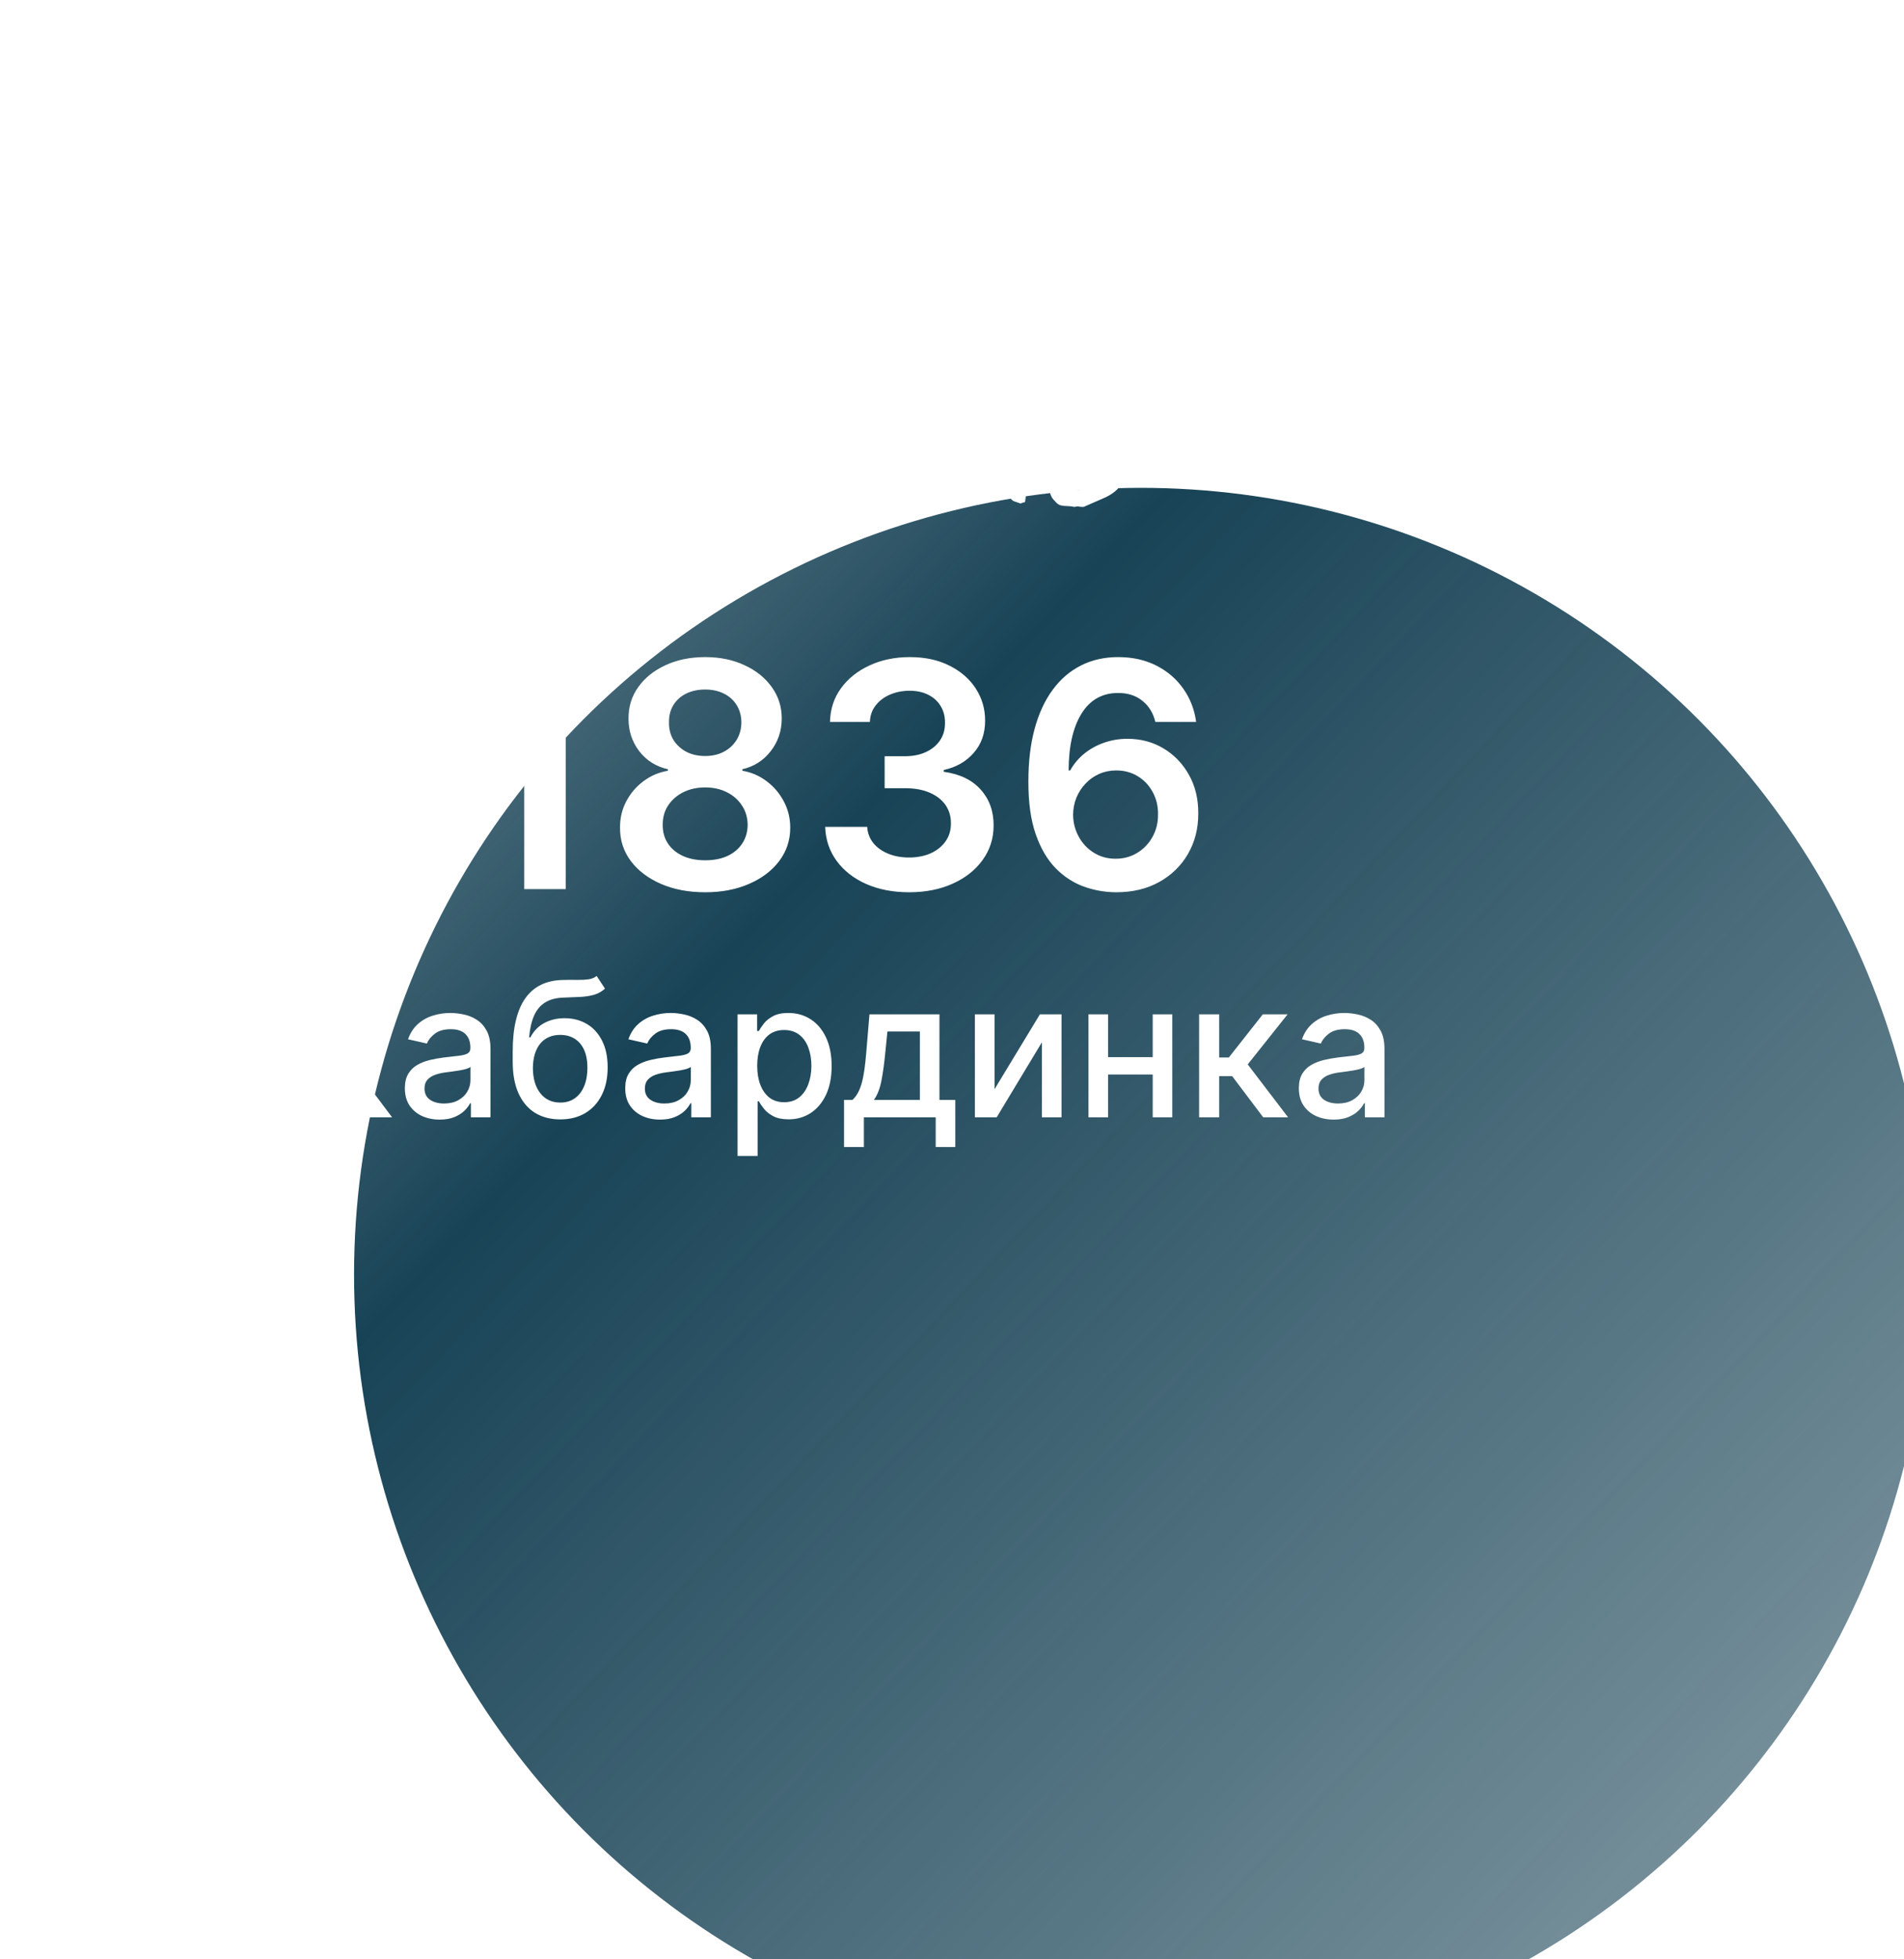
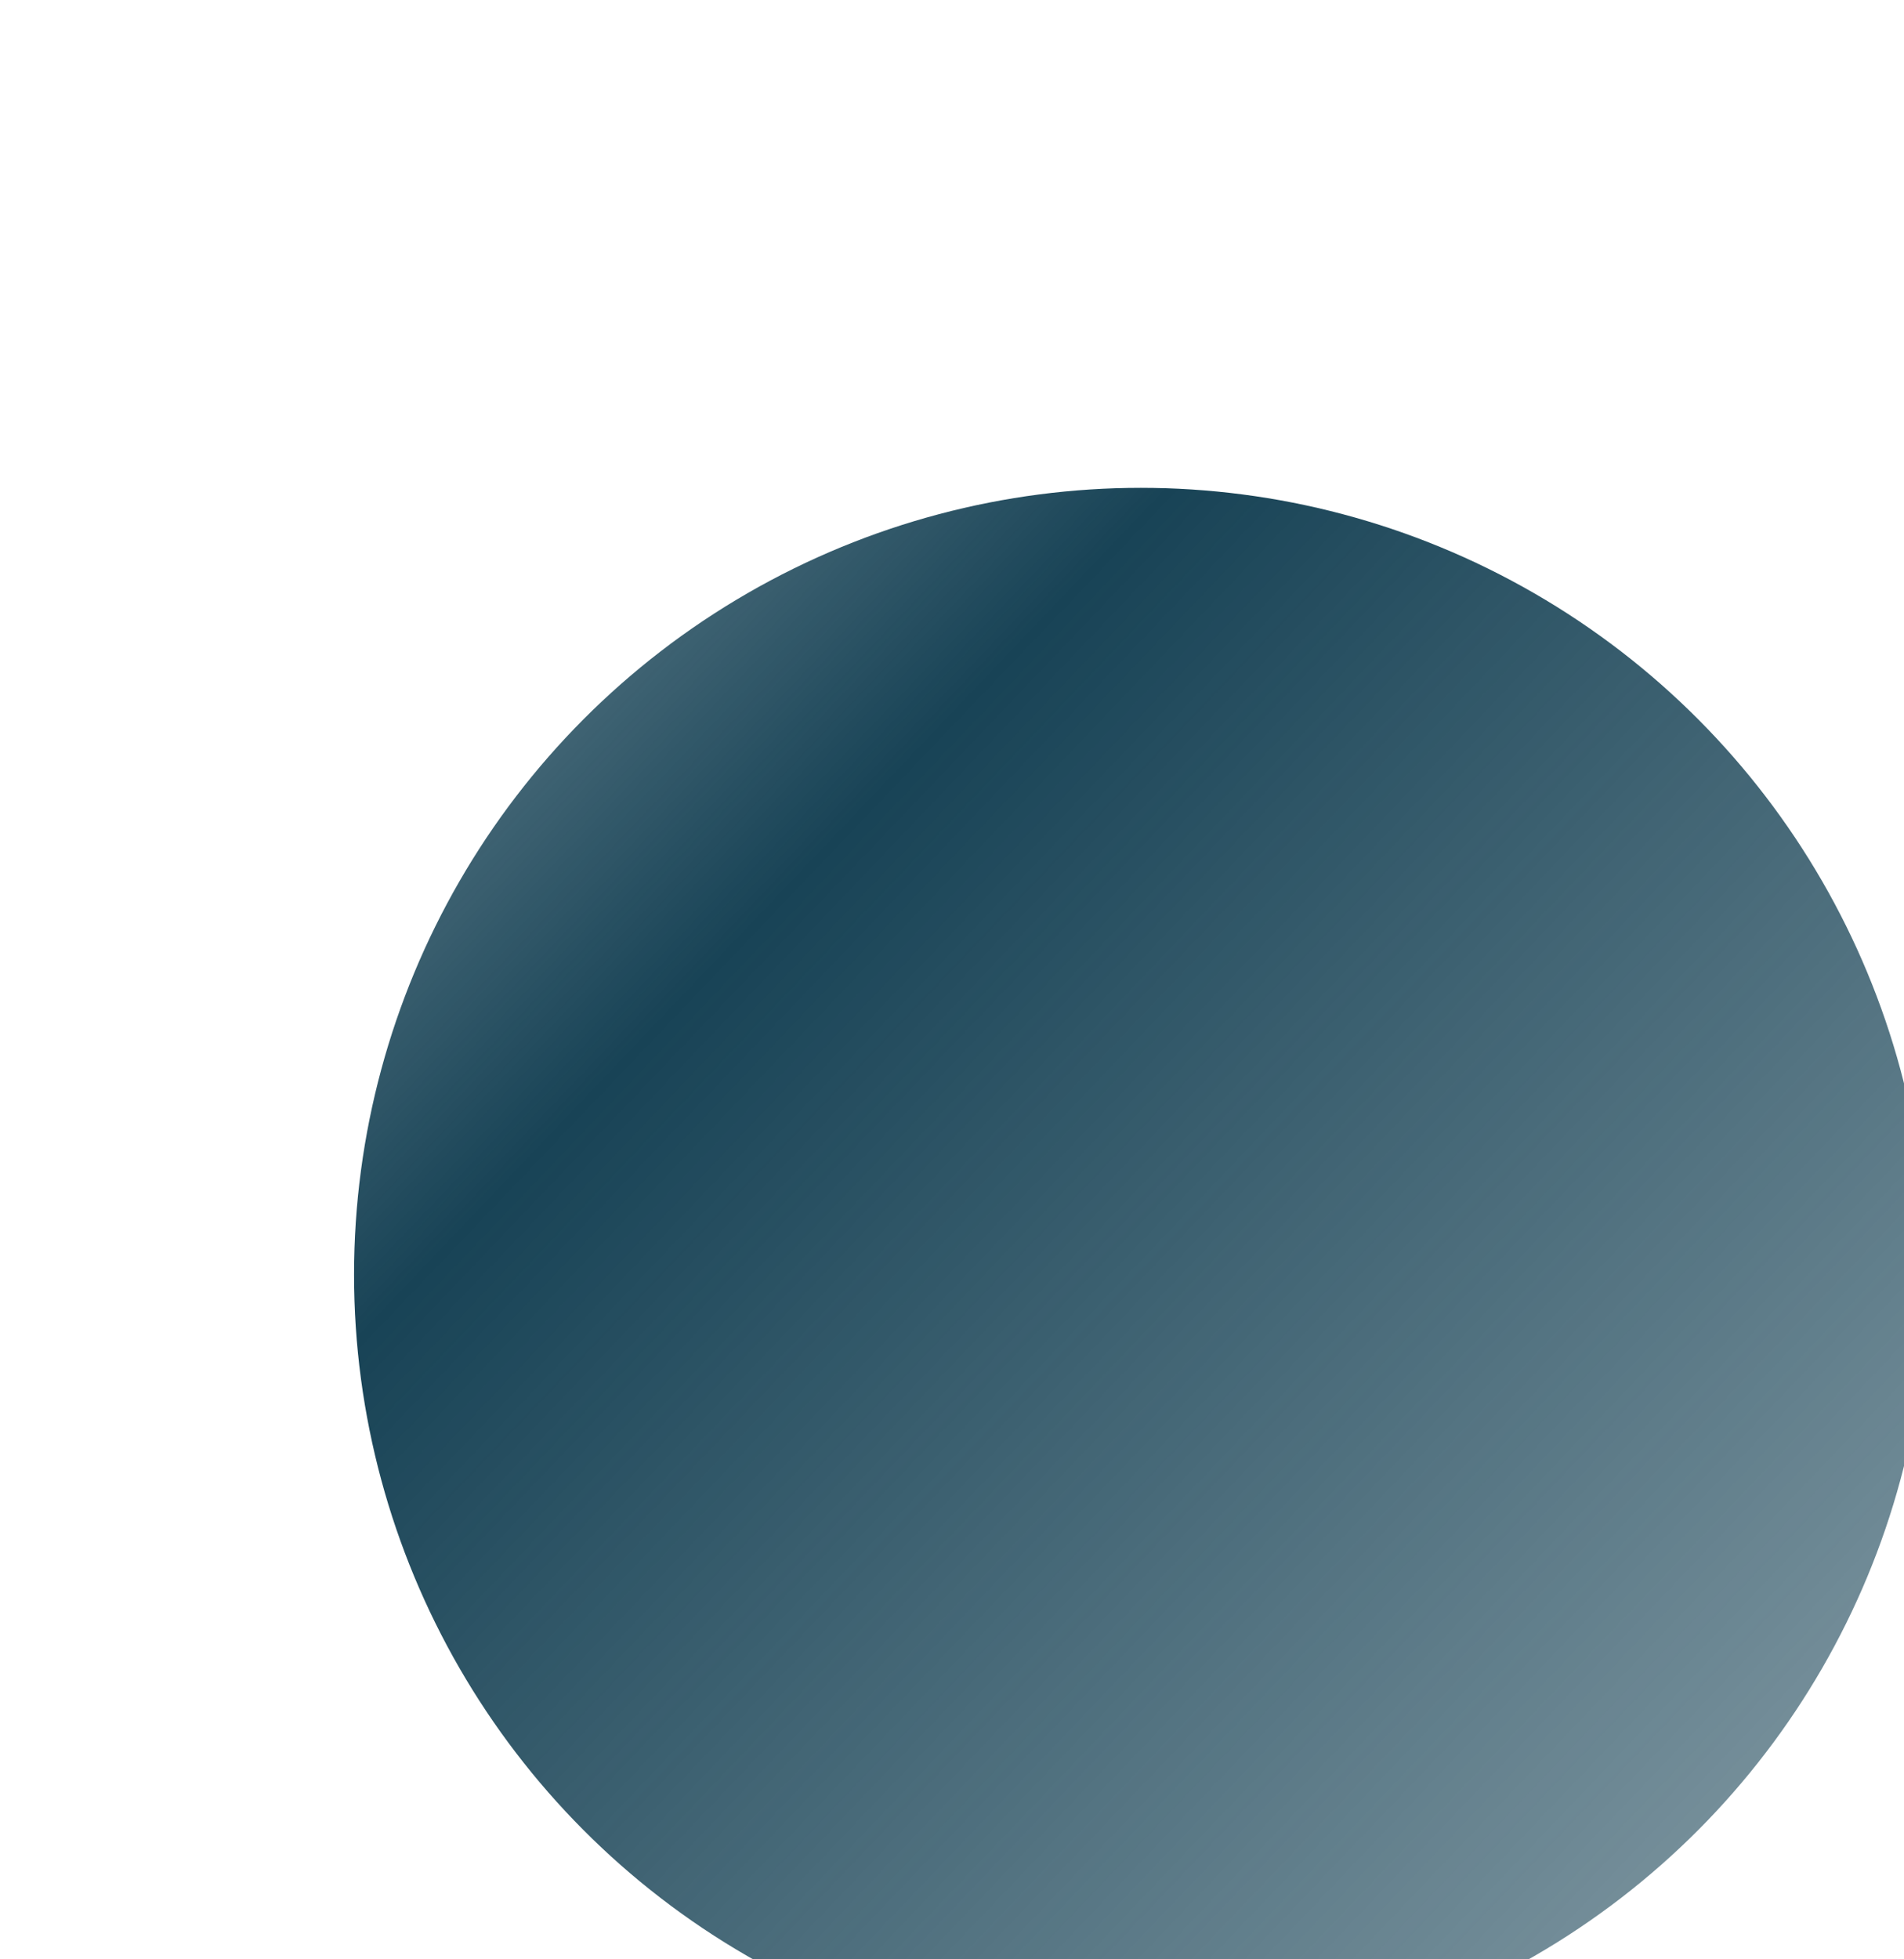
<svg xmlns="http://www.w3.org/2000/svg" width="242" height="249" viewBox="0 0 242 249" fill="none">
  <g filter="url(#filter0_ddddd_53_2851)">
    <circle cx="106" cy="103" r="100" fill="url(#paint0_linear_53_2851)" />
  </g>
-   <path d="M77.126 65.72C76.238 65.048 75.674 64.532 75.434 64.172C75.194 63.788 75.05 63.332 75.002 62.804C74.954 62.372 74.954 61.784 75.002 61.04C75.074 60.296 75.158 59.564 75.254 58.844C75.35 58.124 75.434 57.584 75.506 57.224C75.626 57.104 75.674 56.948 75.65 56.756C75.65 56.54 75.65 56.432 75.65 56.432C75.626 56.312 75.71 56 75.902 55.496C76.094 54.968 76.274 54.296 76.442 53.48C76.922 52.04 77.378 50.84 77.81 49.88C78.266 48.896 78.71 48.056 79.142 47.36C79.574 46.664 80.006 46.028 80.438 45.452C81.422 44.444 82.214 43.688 82.814 43.184C83.414 42.656 84.086 42.224 84.83 41.888C85.31 41.6 85.754 41.372 86.162 41.204C86.57 41.036 86.906 41.012 87.17 41.132C88.514 41.42 89.522 41.972 90.194 42.788C90.866 43.58 91.358 44.816 91.67 46.496C91.838 47.552 91.934 48.512 91.958 49.376C92.006 50.216 91.946 51.056 91.778 51.896C91.61 52.712 91.298 53.612 90.842 54.596C90.41 55.58 89.798 56.732 89.006 58.052C88.166 59.708 87.218 61.148 86.162 62.372C85.13 63.596 84.062 64.556 82.958 65.252C81.878 65.972 80.822 66.38 79.79 66.476C78.782 66.572 77.894 66.32 77.126 65.72ZM79.43 64.676C79.982 64.604 80.51 64.436 81.014 64.172C81.518 63.908 82.046 63.524 82.598 63.02C83.15 62.492 83.774 61.832 84.47 61.04C85.094 60.32 85.598 59.72 85.982 59.24C86.39 58.736 86.726 58.232 86.99 57.728C87.278 57.224 87.542 56.612 87.782 55.892C88.046 55.172 88.346 54.236 88.682 53.084C88.874 52.364 89.018 51.764 89.114 51.284C89.21 50.804 89.27 50.36 89.294 49.952C89.318 49.52 89.318 49.028 89.294 48.476C89.294 47.924 89.294 47.216 89.294 46.352C89.27 45.944 89.186 45.524 89.042 45.092C88.898 44.636 88.73 44.3 88.538 44.084C88.298 43.82 87.962 43.64 87.53 43.544C87.098 43.424 86.618 43.484 86.09 43.724C85.802 43.844 85.43 44.12 84.974 44.552C84.518 44.96 84.038 45.44 83.534 45.992C83.03 46.544 82.55 47.108 82.094 47.684C81.662 48.26 81.302 48.776 81.014 49.232C80.75 49.664 80.618 49.964 80.618 50.132C80.618 50.132 80.606 50.192 80.582 50.312C80.582 50.432 80.534 50.552 80.438 50.672C80.126 51.008 79.778 51.608 79.394 52.472C79.034 53.336 78.686 54.32 78.35 55.424C78.014 56.504 77.726 57.584 77.486 58.664C77.27 59.72 77.138 60.644 77.09 61.436C77.042 62.084 77.018 62.528 77.018 62.768C77.018 63.008 77.066 63.2 77.162 63.344C77.258 63.464 77.414 63.704 77.63 64.064C77.774 64.304 78.014 64.484 78.35 64.604C78.71 64.724 79.07 64.748 79.43 64.676ZM94.141 63.236C93.877 63.068 93.637 62.852 93.421 62.588C93.205 62.3 93.097 61.94 93.097 61.508C93.097 61.268 93.145 60.86 93.241 60.284C93.337 59.708 93.469 59.06 93.637 58.34C93.805 57.62 93.973 56.948 94.141 56.324C94.381 55.892 94.585 55.46 94.753 55.028C94.921 54.596 95.005 54.332 95.005 54.236C95.053 53.948 95.113 53.612 95.185 53.228C95.281 52.844 95.377 52.496 95.473 52.184C95.569 51.872 95.641 51.692 95.689 51.644C95.809 51.524 95.953 51.452 96.121 51.428C96.289 51.38 96.457 51.404 96.625 51.5C96.817 51.572 96.961 51.728 97.057 51.968C97.321 52.256 97.453 52.604 97.453 53.012C97.453 53.396 97.321 53.972 97.057 54.74C96.841 55.22 96.625 55.784 96.409 56.432C96.193 57.08 96.001 57.68 95.833 58.232C95.689 58.76 95.605 59.12 95.581 59.312L94.861 59.528C95.269 59.144 95.653 58.748 96.013 58.34C96.373 57.908 96.637 57.572 96.805 57.332C97.213 56.78 97.561 56.324 97.849 55.964C98.161 55.58 98.557 55.124 99.037 54.596C99.517 54.044 99.985 53.708 100.441 53.588C100.921 53.444 101.293 53.372 101.557 53.372C102.085 53.468 102.505 53.744 102.817 54.2C103.153 54.632 103.369 55.28 103.465 56.144C103.465 56.48 103.429 56.876 103.357 57.332C103.309 57.788 103.285 58.016 103.285 58.016C103.285 58.016 103.477 57.764 103.861 57.26C104.269 56.756 104.809 56.204 105.481 55.604C105.937 55.268 106.381 55.076 106.813 55.028C107.245 54.956 107.629 55.1 107.965 55.46C108.589 55.796 108.997 56.312 109.189 57.008C109.381 57.68 109.429 58.544 109.333 59.6C109.261 60.224 109.249 60.692 109.297 61.004C109.345 61.292 109.417 61.58 109.513 61.868C109.705 61.964 109.741 62.168 109.621 62.48C109.501 62.768 109.357 62.912 109.189 62.912C108.949 62.912 108.673 62.864 108.361 62.768C108.073 62.672 107.809 62.516 107.569 62.3C107.353 62.06 107.245 61.736 107.245 61.328V59.096C107.245 58.568 107.221 58.136 107.173 57.8C107.149 57.464 107.089 57.26 106.993 57.188C106.729 57.044 106.345 57.2 105.841 57.656C105.337 58.112 104.797 58.724 104.221 59.492C103.645 60.26 103.105 61.052 102.601 61.868C102.145 62.612 101.857 63.044 101.737 63.164C101.641 63.26 101.461 63.224 101.197 63.056C100.669 62.888 100.333 62.66 100.189 62.372C100.069 62.06 100.057 61.712 100.153 61.328C100.273 60.92 100.417 60.368 100.585 59.672C100.777 58.976 100.957 58.304 101.125 57.656C101.293 56.984 101.401 56.504 101.449 56.216C101.353 56.024 101.185 55.964 100.945 56.036C100.729 56.084 100.501 56.192 100.261 56.36C99.973 56.552 99.625 56.912 99.217 57.44C98.809 57.968 98.389 58.58 97.957 59.276C97.669 59.732 97.369 60.188 97.057 60.644C96.745 61.076 96.457 61.46 96.193 61.796C95.929 62.132 95.701 62.384 95.509 62.552C95.173 63.08 94.945 63.368 94.825 63.416C94.705 63.464 94.477 63.404 94.141 63.236ZM117.641 63.74C117.137 64.172 116.549 64.424 115.877 64.496C115.229 64.568 114.593 64.472 113.969 64.208C113.345 63.92 112.829 63.488 112.421 62.912C112.013 62.384 111.749 61.784 111.629 61.112C111.509 60.416 111.497 59.516 111.593 58.412C111.665 57.476 111.965 56.54 112.493 55.604C113.021 54.644 113.657 53.792 114.401 53.048C115.169 52.304 115.925 51.788 116.669 51.5C117.029 51.26 117.329 51.152 117.569 51.176C117.833 51.176 118.229 51.2 118.757 51.248C119.309 51.32 119.717 51.428 119.981 51.572C120.269 51.716 120.497 51.908 120.665 52.148C121.025 52.508 121.265 52.868 121.385 53.228C121.505 53.564 121.565 53.9 121.565 54.236C121.469 54.764 121.109 55.412 120.485 56.18C119.885 56.924 119.093 57.536 118.109 58.016C117.581 58.184 117.005 58.256 116.381 58.232C115.757 58.208 115.241 58.052 114.833 57.764C114.377 57.572 114.077 57.608 113.933 57.872C113.789 58.112 113.657 58.712 113.537 59.672C113.441 60.584 113.513 61.256 113.753 61.688C113.993 62.096 114.317 62.336 114.725 62.408C115.205 62.504 115.577 62.576 115.841 62.624C116.129 62.648 116.477 62.54 116.885 62.3C117.269 62.06 117.509 61.928 117.605 61.904C117.701 61.856 117.773 61.808 117.821 61.76C117.893 61.688 118.049 61.532 118.289 61.292C118.457 61.124 118.589 61.004 118.685 60.932C118.781 60.836 118.889 60.788 119.009 60.788C119.129 60.788 119.237 60.848 119.333 60.968C119.429 61.064 119.525 61.136 119.621 61.184C119.861 61.184 119.909 61.328 119.765 61.616C119.645 61.904 119.393 62.252 119.009 62.66C118.625 63.044 118.169 63.404 117.641 63.74ZM117.605 56.108C117.869 55.988 118.145 55.82 118.433 55.604C118.721 55.364 118.961 55.112 119.153 54.848C119.369 54.56 119.477 54.32 119.477 54.128C119.477 53.792 119.321 53.516 119.009 53.3C118.697 53.06 118.229 53.024 117.605 53.192C117.341 53.264 117.041 53.444 116.705 53.732C116.369 53.996 116.045 54.296 115.733 54.632C115.445 54.968 115.205 55.268 115.013 55.532C114.845 55.796 114.785 55.952 114.833 56C114.905 56.12 115.109 56.216 115.445 56.288C115.781 56.336 116.153 56.348 116.561 56.324C116.993 56.3 117.341 56.228 117.605 56.108ZM122.364 64.316C122.196 64.22 122.016 64.16 121.824 64.136C121.656 64.112 121.476 64.088 121.284 64.064C121.116 63.896 120.972 63.728 120.852 63.56C120.756 63.368 120.684 63.152 120.636 62.912C120.612 62.768 120.636 62.636 120.708 62.516C120.78 62.396 120.852 62.288 120.924 62.192C120.996 62.192 121.08 62.204 121.176 62.228C121.272 62.228 121.368 62.228 121.464 62.228C121.872 61.916 122.232 61.58 122.544 61.22C122.88 60.836 123.204 60.44 123.516 60.032C123.852 59.576 124.152 59.12 124.416 58.664C124.68 58.184 124.896 57.68 125.064 57.152C125.136 56.936 125.184 56.72 125.208 56.504C125.232 56.264 125.292 56.048 125.388 55.856C125.532 55.568 125.64 55.28 125.712 54.992C125.808 54.68 125.904 54.38 126 54.092C125.64 54.02 125.364 53.972 125.172 53.948C125.004 53.9 124.848 53.816 124.704 53.696C124.56 53.576 124.356 53.396 124.092 53.156C124.068 52.82 124.104 52.58 124.2 52.436C124.296 52.268 124.524 52.136 124.884 52.04C125.028 51.992 125.172 51.956 125.316 51.932C125.46 51.884 125.604 51.86 125.748 51.86C126.012 51.836 126.276 51.824 126.54 51.824C126.804 51.824 127.08 51.836 127.368 51.86C127.56 51.884 127.752 51.92 127.944 51.968C128.136 52.016 128.328 52.064 128.52 52.112C128.736 52.184 128.952 52.28 129.168 52.4C129.384 52.496 129.6 52.58 129.816 52.652C129.984 52.676 130.14 52.736 130.284 52.832C130.428 52.928 130.584 53.036 130.752 53.156C131.184 53.42 131.52 53.756 131.76 54.164C132 54.548 132.12 54.98 132.12 55.46C132.12 56.204 132.012 56.9 131.796 57.548C131.676 58.004 131.544 58.46 131.4 58.916C131.28 59.372 131.148 59.828 131.004 60.284C130.908 60.596 130.812 60.896 130.716 61.184C130.62 61.472 130.548 61.772 130.5 62.084C130.452 62.348 130.416 62.624 130.392 62.912C130.368 63.2 130.332 63.5 130.284 63.812C130.188 63.836 130.092 63.86 129.996 63.884C129.924 63.908 129.828 63.944 129.708 63.992C129.444 63.896 129.168 63.8 128.88 63.704C128.592 63.584 128.388 63.332 128.268 62.948C128.268 62.9 128.268 62.852 128.268 62.804C128.292 62.732 128.304 62.648 128.304 62.552C128.304 62.48 128.304 62.408 128.304 62.336C128.304 62.264 128.304 62.192 128.304 62.12C128.352 61.688 128.424 61.268 128.52 60.86C128.616 60.428 128.736 60.008 128.88 59.6C129.072 59.12 129.228 58.652 129.348 58.196C129.468 57.716 129.588 57.248 129.708 56.792C129.78 56.576 129.828 56.36 129.852 56.144C129.9 55.904 129.936 55.676 129.96 55.46C129.984 55.196 129.924 54.896 129.78 54.56C129.54 54.368 129.288 54.224 129.024 54.128C128.76 54.008 128.472 53.924 128.16 53.876C128.112 54.044 128.028 54.224 127.908 54.416C127.884 54.464 127.872 54.536 127.872 54.632C127.872 54.704 127.848 54.752 127.8 54.776C127.656 54.872 127.56 55.004 127.512 55.172C127.488 55.316 127.464 55.472 127.44 55.64C127.416 55.76 127.38 55.88 127.332 56C127.284 56.12 127.224 56.24 127.152 56.36C127.056 56.456 126.996 56.588 126.972 56.756C126.948 56.9 126.924 57.056 126.9 57.224C126.852 57.584 126.768 57.932 126.648 58.268C126.528 58.604 126.372 58.976 126.18 59.384C126.06 59.552 125.952 59.732 125.856 59.924C125.76 60.092 125.664 60.272 125.568 60.464C125.544 60.56 125.496 60.656 125.424 60.752C125.352 60.824 125.292 60.92 125.244 61.04C125.124 61.28 124.992 61.532 124.848 61.796C124.704 62.036 124.536 62.252 124.344 62.444C124.032 62.756 123.72 63.08 123.408 63.416C123.12 63.752 122.772 64.052 122.364 64.316ZM136.58 64.424C136.22 64.352 135.884 64.316 135.572 64.316C135.284 64.316 135.008 64.28 134.744 64.208C134.504 64.112 134.288 63.944 134.096 63.704C133.832 63.464 133.64 63.176 133.52 62.84C133.4 62.48 133.34 62.084 133.34 61.652C133.34 60.86 133.472 59.972 133.736 58.988C134.024 57.98 134.36 56.984 134.744 56C135.128 55.016 135.5 54.116 135.86 53.3C136.22 52.484 136.484 51.848 136.652 51.392C136.604 51.128 136.688 50.984 136.904 50.96C137.144 50.936 137.408 50.96 137.696 51.032C137.984 51.08 138.176 51.128 138.272 51.176C138.416 51.344 138.56 51.524 138.704 51.716C138.848 51.884 138.932 52.076 138.956 52.292C139.004 52.532 138.944 52.772 138.776 53.012C138.632 53.252 138.488 53.456 138.344 53.624C138.104 53.888 137.852 54.284 137.588 54.812C137.324 55.34 137.06 55.952 136.796 56.648C136.556 57.32 136.34 58.004 136.148 58.7C135.956 59.396 135.8 60.044 135.68 60.644C135.584 61.22 135.548 61.688 135.572 62.048C136.244 62.264 136.916 62.324 137.588 62.228C138.26 62.132 138.86 61.916 139.388 61.58C139.94 61.22 140.36 60.812 140.648 60.356C140.984 59.828 141.092 59.348 140.972 58.916C140.876 58.46 140.48 58.208 139.784 58.16C139.424 58.136 139.088 58.148 138.776 58.196C138.464 58.244 138.14 58.292 137.804 58.34C137.636 58.148 137.516 57.98 137.444 57.836C137.372 57.692 137.324 57.548 137.3 57.404C137.276 57.092 137.396 56.84 137.66 56.648C137.948 56.432 138.272 56.276 138.632 56.18C139.016 56.084 139.352 56.06 139.64 56.108C140.12 56.18 140.6 56.336 141.08 56.576C141.584 56.816 141.992 57.104 142.304 57.44C142.496 57.632 142.652 57.86 142.772 58.124C142.916 58.364 143 58.616 143.024 58.88C143.12 59.48 143.108 60.02 142.988 60.5C142.868 60.956 142.664 61.376 142.376 61.76C141.92 62.384 141.224 62.9 140.288 63.308C139.376 63.716 138.524 64.088 137.732 64.424C137.492 64.424 137.3 64.412 137.156 64.388C137.036 64.34 136.844 64.352 136.58 64.424ZM71.902 83.909V113H66.632V89.037H66.462L59.658 93.383V88.554L66.888 83.909H71.902ZM89.629 113.398C87.517 113.398 85.642 113.043 84.004 112.332C82.376 111.622 81.097 110.652 80.169 109.42C79.251 108.18 78.796 106.774 78.805 105.202C78.796 103.98 79.061 102.858 79.601 101.835C80.141 100.812 80.87 99.96 81.788 99.278C82.716 98.587 83.749 98.147 84.885 97.957V97.758C83.389 97.427 82.177 96.665 81.249 95.472C80.33 94.269 79.876 92.882 79.885 91.31C79.876 89.813 80.292 88.478 81.135 87.304C81.978 86.13 83.133 85.206 84.601 84.534C86.069 83.852 87.745 83.511 89.629 83.511C91.495 83.511 93.157 83.852 94.615 84.534C96.083 85.206 97.238 86.13 98.081 87.304C98.933 88.478 99.359 89.813 99.359 91.31C99.359 92.882 98.891 94.269 97.953 95.472C97.025 96.665 95.827 97.427 94.359 97.758V97.957C95.496 98.147 96.519 98.587 97.428 99.278C98.346 99.96 99.075 100.812 99.615 101.835C100.164 102.858 100.439 103.98 100.439 105.202C100.439 106.774 99.975 108.18 99.047 109.42C98.119 110.652 96.84 111.622 95.212 112.332C93.592 113.043 91.731 113.398 89.629 113.398ZM89.629 109.335C90.718 109.335 91.665 109.151 92.47 108.781C93.275 108.402 93.9 107.872 94.345 107.19C94.79 106.509 95.017 105.723 95.027 104.832C95.017 103.904 94.776 103.085 94.303 102.375C93.838 101.655 93.199 101.092 92.385 100.685C91.58 100.277 90.662 100.074 89.629 100.074C88.588 100.074 87.66 100.277 86.845 100.685C86.031 101.092 85.387 101.655 84.913 102.375C84.449 103.085 84.222 103.904 84.231 104.832C84.222 105.723 84.44 106.509 84.885 107.19C85.33 107.863 85.955 108.388 86.76 108.767C87.574 109.146 88.531 109.335 89.629 109.335ZM89.629 96.082C90.519 96.082 91.305 95.903 91.987 95.543C92.678 95.183 93.223 94.681 93.621 94.037C94.019 93.393 94.222 92.65 94.231 91.807C94.222 90.974 94.023 90.244 93.635 89.619C93.247 88.985 92.707 88.497 92.016 88.156C91.324 87.806 90.529 87.631 89.629 87.631C88.711 87.631 87.901 87.806 87.2 88.156C86.509 88.497 85.969 88.985 85.581 89.619C85.202 90.244 85.017 90.974 85.027 91.807C85.017 92.65 85.207 93.393 85.595 94.037C85.993 94.671 86.537 95.173 87.229 95.543C87.93 95.903 88.73 96.082 89.629 96.082ZM115.549 113.398C113.504 113.398 111.685 113.047 110.094 112.347C108.513 111.646 107.263 110.67 106.344 109.42C105.426 108.17 104.938 106.726 104.881 105.088H110.222C110.27 105.874 110.53 106.561 111.004 107.148C111.477 107.725 112.107 108.175 112.893 108.497C113.679 108.819 114.559 108.98 115.535 108.98C116.576 108.98 117.5 108.8 118.305 108.44C119.11 108.071 119.739 107.56 120.194 106.906C120.648 106.253 120.871 105.5 120.862 104.648C120.871 103.767 120.644 102.991 120.18 102.318C119.716 101.646 119.043 101.12 118.163 100.741C117.291 100.363 116.24 100.173 115.009 100.173H112.438V96.111H115.009C116.022 96.111 116.908 95.936 117.665 95.585C118.433 95.235 119.034 94.742 119.469 94.108C119.905 93.464 120.118 92.721 120.109 91.878C120.118 91.054 119.933 90.339 119.555 89.733C119.185 89.117 118.66 88.639 117.978 88.298C117.306 87.957 116.515 87.787 115.606 87.787C114.716 87.787 113.892 87.948 113.134 88.27C112.377 88.592 111.766 89.051 111.302 89.648C110.838 90.235 110.592 90.936 110.563 91.75H105.492C105.53 90.121 105.999 88.691 106.898 87.46C107.808 86.22 109.02 85.254 110.535 84.562C112.05 83.862 113.75 83.511 115.634 83.511C117.576 83.511 119.261 83.876 120.691 84.605C122.13 85.325 123.243 86.296 124.029 87.517C124.815 88.739 125.208 90.088 125.208 91.565C125.218 93.204 124.735 94.577 123.759 95.685C122.793 96.793 121.524 97.517 119.952 97.858V98.085C121.998 98.369 123.565 99.127 124.654 100.358C125.753 101.58 126.297 103.099 126.288 104.918C126.288 106.546 125.824 108.005 124.896 109.293C123.977 110.571 122.708 111.575 121.089 112.304C119.479 113.033 117.632 113.398 115.549 113.398ZM141.817 113.398C140.425 113.388 139.066 113.147 137.74 112.673C136.414 112.19 135.221 111.409 134.161 110.33C133.1 109.241 132.257 107.796 131.632 105.997C131.007 104.188 130.699 101.949 130.709 99.278C130.709 96.788 130.974 94.567 131.504 92.617C132.035 90.666 132.797 89.018 133.791 87.673C134.786 86.319 135.983 85.287 137.385 84.577C138.796 83.867 140.373 83.511 142.115 83.511C143.943 83.511 145.562 83.871 146.973 84.591C148.393 85.311 149.539 86.296 150.411 87.546C151.282 88.786 151.821 90.188 152.03 91.75H146.845C146.58 90.633 146.036 89.742 145.212 89.079C144.397 88.407 143.365 88.071 142.115 88.071C140.098 88.071 138.545 88.947 137.456 90.699C136.376 92.451 135.832 94.856 135.822 97.915H136.021C136.485 97.081 137.087 96.367 137.825 95.77C138.564 95.173 139.397 94.714 140.325 94.392C141.263 94.061 142.252 93.895 143.294 93.895C144.999 93.895 146.528 94.302 147.882 95.117C149.246 95.931 150.325 97.053 151.121 98.483C151.916 99.903 152.309 101.532 152.3 103.369C152.309 105.282 151.874 107.001 150.993 108.526C150.112 110.041 148.886 111.234 147.314 112.105C145.742 112.976 143.91 113.407 141.817 113.398ZM141.788 109.136C142.821 109.136 143.744 108.885 144.558 108.384C145.373 107.882 146.017 107.205 146.49 106.352C146.964 105.5 147.196 104.544 147.186 103.483C147.196 102.441 146.968 101.499 146.504 100.656C146.05 99.813 145.42 99.146 144.615 98.653C143.81 98.161 142.892 97.915 141.859 97.915C141.092 97.915 140.377 98.062 139.714 98.355C139.052 98.649 138.474 99.056 137.982 99.577C137.489 100.088 137.101 100.685 136.817 101.366C136.542 102.039 136.4 102.759 136.391 103.526C136.4 104.539 136.637 105.472 137.101 106.324C137.565 107.176 138.204 107.858 139.018 108.369C139.833 108.881 140.756 109.136 141.788 109.136ZM46.624 142L40.761 134.176H38.903V142H36.269V124.545H38.903V131.918H39.764L46.36 124.545H49.573L42.593 132.361L49.837 142H46.624ZM55.882 142.29C55.053 142.29 54.303 142.136 53.632 141.83C52.962 141.517 52.43 141.065 52.038 140.474C51.652 139.884 51.459 139.159 51.459 138.301C51.459 137.562 51.601 136.955 51.885 136.477C52.169 136 52.553 135.622 53.035 135.344C53.519 135.065 54.058 134.855 54.655 134.713C55.251 134.571 55.859 134.463 56.479 134.389C57.263 134.298 57.899 134.224 58.388 134.168C58.876 134.105 59.231 134.006 59.453 133.869C59.675 133.733 59.785 133.511 59.785 133.205V133.145C59.785 132.401 59.575 131.824 59.155 131.415C58.74 131.006 58.121 130.801 57.297 130.801C56.439 130.801 55.763 130.991 55.269 131.372C54.78 131.747 54.442 132.165 54.254 132.625L51.859 132.08C52.144 131.284 52.558 130.642 53.104 130.153C53.655 129.659 54.288 129.301 55.004 129.08C55.72 128.852 56.473 128.739 57.263 128.739C57.785 128.739 58.34 128.801 58.925 128.926C59.516 129.045 60.067 129.267 60.578 129.591C61.095 129.915 61.519 130.378 61.848 130.98C62.178 131.577 62.342 132.352 62.342 133.307V142H59.854V140.21H59.751C59.587 140.54 59.34 140.864 59.01 141.182C58.68 141.5 58.257 141.764 57.74 141.974C57.223 142.185 56.604 142.29 55.882 142.29ZM56.436 140.244C57.141 140.244 57.743 140.105 58.243 139.827C58.749 139.548 59.132 139.185 59.394 138.736C59.66 138.281 59.794 137.795 59.794 137.278V135.591C59.703 135.682 59.527 135.767 59.266 135.847C59.01 135.92 58.717 135.986 58.388 136.043C58.058 136.094 57.737 136.142 57.425 136.188C57.112 136.227 56.851 136.261 56.641 136.29C56.146 136.352 55.695 136.457 55.285 136.605C54.882 136.753 54.558 136.966 54.314 137.244C54.075 137.517 53.956 137.881 53.956 138.335C53.956 138.966 54.189 139.443 54.655 139.767C55.121 140.085 55.715 140.244 56.436 140.244ZM75.836 124.034L76.893 125.645C76.501 126.003 76.055 126.259 75.555 126.412C75.06 126.56 74.489 126.653 73.842 126.693C73.194 126.727 72.452 126.759 71.617 126.787C70.674 126.815 69.898 127.02 69.29 127.401C68.683 127.776 68.214 128.332 67.884 129.071C67.56 129.804 67.35 130.724 67.254 131.832H67.415C67.842 131.02 68.433 130.412 69.188 130.009C69.95 129.605 70.805 129.403 71.754 129.403C72.81 129.403 73.751 129.645 74.575 130.128C75.398 130.611 76.046 131.318 76.518 132.25C76.995 133.176 77.234 134.31 77.234 135.651C77.234 137.009 76.984 138.182 76.484 139.17C75.989 140.159 75.29 140.923 74.387 141.463C73.489 141.997 72.43 142.264 71.208 142.264C69.987 142.264 68.921 141.989 68.012 141.438C67.109 140.881 66.407 140.057 65.907 138.966C65.413 137.875 65.165 136.528 65.165 134.926V133.631C65.165 130.636 65.7 128.384 66.768 126.872C67.836 125.361 69.433 124.585 71.558 124.545C72.245 124.528 72.859 124.526 73.398 124.537C73.938 124.543 74.41 124.517 74.813 124.46C75.222 124.398 75.563 124.256 75.836 124.034ZM71.217 140.125C71.927 140.125 72.538 139.946 73.049 139.588C73.566 139.224 73.964 138.71 74.242 138.045C74.521 137.381 74.66 136.597 74.66 135.693C74.66 134.807 74.521 134.054 74.242 133.435C73.964 132.815 73.566 132.344 73.049 132.02C72.532 131.69 71.913 131.526 71.191 131.526C70.657 131.526 70.18 131.619 69.759 131.807C69.339 131.989 68.978 132.259 68.677 132.616C68.381 132.974 68.151 133.412 67.987 133.929C67.827 134.44 67.742 135.028 67.731 135.693C67.731 137.045 68.04 138.122 68.66 138.923C69.285 139.724 70.137 140.125 71.217 140.125ZM83.89 142.29C83.06 142.29 82.31 142.136 81.64 141.83C80.969 141.517 80.438 141.065 80.046 140.474C79.66 139.884 79.467 139.159 79.467 138.301C79.467 137.562 79.609 136.955 79.893 136.477C80.177 136 80.56 135.622 81.043 135.344C81.526 135.065 82.066 134.855 82.663 134.713C83.259 134.571 83.867 134.463 84.487 134.389C85.271 134.298 85.907 134.224 86.396 134.168C86.884 134.105 87.239 134.006 87.461 133.869C87.683 133.733 87.793 133.511 87.793 133.205V133.145C87.793 132.401 87.583 131.824 87.163 131.415C86.748 131.006 86.129 130.801 85.305 130.801C84.447 130.801 83.771 130.991 83.276 131.372C82.788 131.747 82.45 132.165 82.262 132.625L79.867 132.08C80.151 131.284 80.566 130.642 81.112 130.153C81.663 129.659 82.296 129.301 83.012 129.08C83.728 128.852 84.481 128.739 85.271 128.739C85.793 128.739 86.347 128.801 86.933 128.926C87.523 129.045 88.075 129.267 88.586 129.591C89.103 129.915 89.526 130.378 89.856 130.98C90.185 131.577 90.35 132.352 90.35 133.307V142H87.862V140.21H87.759C87.594 140.54 87.347 140.864 87.018 141.182C86.688 141.5 86.265 141.764 85.748 141.974C85.231 142.185 84.612 142.29 83.89 142.29ZM84.444 140.244C85.148 140.244 85.751 140.105 86.251 139.827C86.756 139.548 87.14 139.185 87.401 138.736C87.668 138.281 87.802 137.795 87.802 137.278V135.591C87.711 135.682 87.535 135.767 87.273 135.847C87.018 135.92 86.725 135.986 86.396 136.043C86.066 136.094 85.745 136.142 85.433 136.188C85.12 136.227 84.859 136.261 84.648 136.29C84.154 136.352 83.702 136.457 83.293 136.605C82.89 136.753 82.566 136.966 82.322 137.244C82.083 137.517 81.964 137.881 81.964 138.335C81.964 138.966 82.197 139.443 82.663 139.767C83.129 140.085 83.722 140.244 84.444 140.244ZM93.744 146.909V128.909H96.233V131.031H96.446C96.594 130.759 96.807 130.443 97.085 130.085C97.364 129.727 97.75 129.415 98.244 129.148C98.739 128.875 99.392 128.739 100.205 128.739C101.261 128.739 102.205 129.006 103.034 129.54C103.864 130.074 104.514 130.844 104.986 131.849C105.463 132.855 105.702 134.065 105.702 135.48C105.702 136.895 105.466 138.108 104.994 139.119C104.523 140.125 103.875 140.901 103.051 141.446C102.227 141.986 101.287 142.256 100.23 142.256C99.435 142.256 98.784 142.122 98.278 141.855C97.778 141.588 97.386 141.276 97.102 140.918C96.818 140.56 96.599 140.241 96.446 139.963H96.293V146.909H93.744ZM96.242 135.455C96.242 136.375 96.375 137.182 96.642 137.875C96.909 138.568 97.296 139.111 97.801 139.503C98.307 139.889 98.926 140.082 99.659 140.082C100.42 140.082 101.057 139.881 101.568 139.477C102.08 139.068 102.466 138.514 102.727 137.815C102.994 137.116 103.128 136.33 103.128 135.455C103.128 134.591 102.997 133.815 102.736 133.128C102.48 132.44 102.094 131.898 101.577 131.5C101.065 131.102 100.426 130.903 99.659 130.903C98.921 130.903 98.296 131.094 97.784 131.474C97.278 131.855 96.895 132.386 96.633 133.068C96.372 133.75 96.242 134.545 96.242 135.455ZM107.278 145.776V139.793H108.344C108.616 139.543 108.847 139.244 109.034 138.898C109.227 138.551 109.389 138.139 109.52 137.662C109.656 137.185 109.77 136.628 109.861 135.991C109.952 135.349 110.031 134.616 110.099 133.793L110.509 128.909H119.406V139.793H121.418V145.776H118.929V142H109.801V145.776H107.278ZM111.071 139.793H116.918V131.091H112.793L112.52 133.793C112.389 135.168 112.224 136.361 112.026 137.372C111.827 138.378 111.509 139.185 111.071 139.793ZM126.406 138.429L132.175 128.909H134.92V142H132.423V132.472L126.678 142H123.908V128.909H126.406V138.429ZM147.218 134.355V136.562H140.127V134.355H147.218ZM140.843 128.909V142H138.346V128.909H140.843ZM148.999 128.909V142H146.511V128.909H148.999ZM152.408 142V128.909H154.957V134.398H156.184L160.505 128.909H163.658L158.587 135.276L163.718 142H160.556L156.61 136.767H154.957V142H152.408ZM169.507 142.29C168.678 142.29 167.928 142.136 167.257 141.83C166.587 141.517 166.055 141.065 165.663 140.474C165.277 139.884 165.084 139.159 165.084 138.301C165.084 137.562 165.226 136.955 165.51 136.477C165.794 136 166.178 135.622 166.661 135.344C167.143 135.065 167.683 134.855 168.28 134.713C168.876 134.571 169.484 134.463 170.104 134.389C170.888 134.298 171.524 134.224 172.013 134.168C172.501 134.105 172.857 134.006 173.078 133.869C173.3 133.733 173.411 133.511 173.411 133.205V133.145C173.411 132.401 173.2 131.824 172.78 131.415C172.365 131.006 171.746 130.801 170.922 130.801C170.064 130.801 169.388 130.991 168.893 131.372C168.405 131.747 168.067 132.165 167.879 132.625L165.484 132.08C165.768 131.284 166.183 130.642 166.729 130.153C167.28 129.659 167.913 129.301 168.629 129.08C169.345 128.852 170.098 128.739 170.888 128.739C171.411 128.739 171.964 128.801 172.55 128.926C173.141 129.045 173.692 129.267 174.203 129.591C174.72 129.915 175.143 130.378 175.473 130.98C175.803 131.577 175.967 132.352 175.967 133.307V142H173.479V140.21H173.376C173.212 140.54 172.964 140.864 172.635 141.182C172.305 141.5 171.882 141.764 171.365 141.974C170.848 142.185 170.229 142.29 169.507 142.29ZM170.061 140.244C170.766 140.244 171.368 140.105 171.868 139.827C172.374 139.548 172.757 139.185 173.018 138.736C173.286 138.281 173.419 137.795 173.419 137.278V135.591C173.328 135.682 173.152 135.767 172.891 135.847C172.635 135.92 172.342 135.986 172.013 136.043C171.683 136.094 171.362 136.142 171.05 136.188C170.737 136.227 170.476 136.261 170.266 136.29C169.771 136.352 169.32 136.457 168.911 136.605C168.507 136.753 168.183 136.966 167.939 137.244C167.7 137.517 167.581 137.881 167.581 138.335C167.581 138.966 167.814 139.443 168.28 139.767C168.746 140.085 169.339 140.244 170.061 140.244Z" fill="white" />
  <defs>
    <filter id="filter0_ddddd_53_2851" x="2" y="0" width="240" height="249" filterUnits="userSpaceOnUse" color-interpolation-filters="sRGB">
      <feFlood flood-opacity="0" result="BackgroundImageFix" />
      <feColorMatrix in="SourceAlpha" type="matrix" values="0 0 0 0 0 0 0 0 0 0 0 0 0 0 0 0 0 0 127 0" result="hardAlpha" />
      <feOffset />
      <feColorMatrix type="matrix" values="0 0 0 0 0 0 0 0 0 0 0 0 0 0 0 0 0 0 0.1 0" />
      <feBlend mode="normal" in2="BackgroundImageFix" result="effect1_dropShadow_53_2851" />
      <feColorMatrix in="SourceAlpha" type="matrix" values="0 0 0 0 0 0 0 0 0 0 0 0 0 0 0 0 0 0 127 0" result="hardAlpha" />
      <feOffset dx="1" dy="2" />
      <feGaussianBlur stdDeviation="2.5" />
      <feColorMatrix type="matrix" values="0 0 0 0 0 0 0 0 0 0 0 0 0 0 0 0 0 0 0.1 0" />
      <feBlend mode="normal" in2="effect1_dropShadow_53_2851" result="effect2_dropShadow_53_2851" />
      <feColorMatrix in="SourceAlpha" type="matrix" values="0 0 0 0 0 0 0 0 0 0 0 0 0 0 0 0 0 0 127 0" result="hardAlpha" />
      <feOffset dx="5" dy="8" />
      <feGaussianBlur stdDeviation="4.5" />
      <feColorMatrix type="matrix" values="0 0 0 0 0 0 0 0 0 0 0 0 0 0 0 0 0 0 0.09 0" />
      <feBlend mode="normal" in2="effect2_dropShadow_53_2851" result="effect3_dropShadow_53_2851" />
      <feColorMatrix in="SourceAlpha" type="matrix" values="0 0 0 0 0 0 0 0 0 0 0 0 0 0 0 0 0 0 127 0" result="hardAlpha" />
      <feOffset dx="12" dy="18" />
      <feGaussianBlur stdDeviation="6.5" />
      <feColorMatrix type="matrix" values="0 0 0 0 0 0 0 0 0 0 0 0 0 0 0 0 0 0 0.05 0" />
      <feBlend mode="normal" in2="effect3_dropShadow_53_2851" result="effect4_dropShadow_53_2851" />
      <feColorMatrix in="SourceAlpha" type="matrix" values="0 0 0 0 0 0 0 0 0 0 0 0 0 0 0 0 0 0 127 0" result="hardAlpha" />
      <feOffset dx="21" dy="31" />
      <feGaussianBlur stdDeviation="7.5" />
      <feColorMatrix type="matrix" values="0 0 0 0 0 0 0 0 0 0 0 0 0 0 0 0 0 0 0.01 0" />
      <feBlend mode="normal" in2="effect4_dropShadow_53_2851" result="effect5_dropShadow_53_2851" />
      <feBlend mode="normal" in="SourceGraphic" in2="effect5_dropShadow_53_2851" result="shape" />
    </filter>
    <linearGradient id="paint0_linear_53_2851" x1="-67" y1="-56" x2="274" y2="269" gradientUnits="userSpaceOnUse">
      <stop stop-color="#184356" stop-opacity="0.15" />
      <stop offset="0.358" stop-color="#184356" />
      <stop offset="1" stop-color="#184356" stop-opacity="0.28" />
    </linearGradient>
  </defs>
</svg>